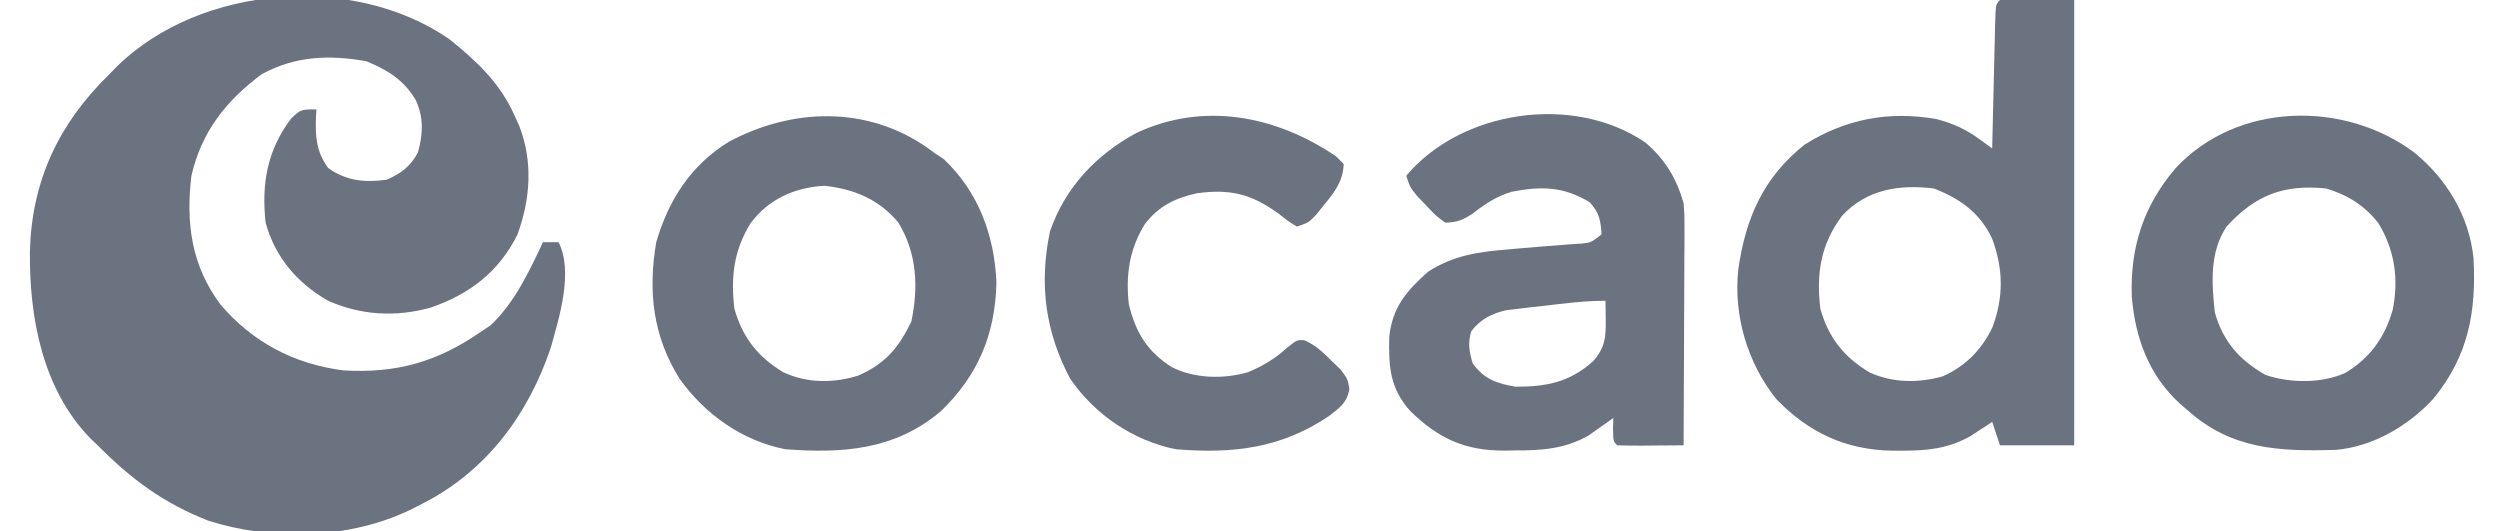
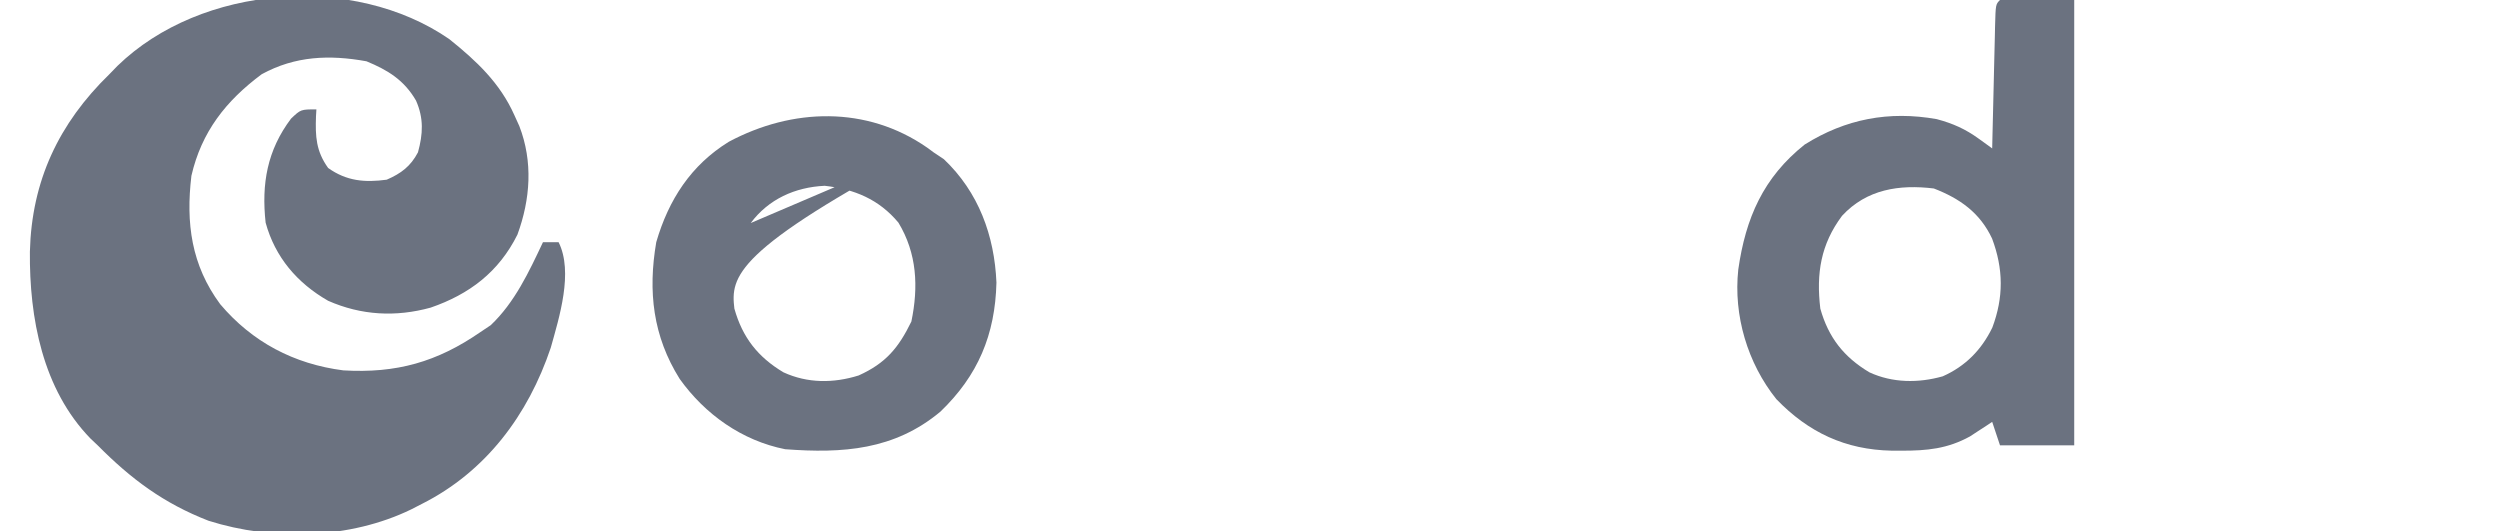
<svg xmlns="http://www.w3.org/2000/svg" version="1.1" width="640" height="136">
  <path d="M0 0 C6.972 5.589 13.01 11.239 16.688 19.5 C17.104 20.418 17.52 21.336 17.949 22.281 C21.475 31.405 20.789 40.992 17.461 50.066 C12.692 59.643 5.141 65.339 -4.75 68.75 C-13.672 71.21 -22.506 70.745 -31 67 C-38.921 62.467 -44.583 55.834 -47 47 C-48.089 37.026 -46.592 28.466 -40.5 20.375 C-38 18 -38 18 -34 18 C-34.035 18.58 -34.07 19.16 -34.105 19.758 C-34.285 24.931 -34.117 28.637 -31 33 C-26.292 36.363 -21.603 36.766 -16 36 C-12.311 34.396 -9.88 32.573 -8 29 C-6.702 24.276 -6.5 20.282 -8.5 15.75 C-11.537 10.511 -15.691 7.951 -21.188 5.688 C-30.654 3.98 -39.433 4.31 -48 9 C-57.18 15.823 -63.41 23.755 -66 35 C-67.444 47.131 -66.025 57.866 -58.625 67.875 C-50.448 77.547 -39.766 83.194 -27.105 84.816 C-13.533 85.619 -3.085 82.673 8 75 C8.866 74.422 9.732 73.845 10.625 73.25 C16.782 67.417 20.424 59.579 24 52 C25.32 52 26.64 52 28 52 C31.83 59.661 28.152 71.291 26 79 C20.214 96.209 9.4 110.749 -7 119 C-8.346 119.692 -8.346 119.692 -9.719 120.398 C-25.382 128.01 -45.075 128.548 -61.617 123.312 C-73.091 118.861 -81.456 112.621 -90 104 C-90.594 103.439 -91.189 102.879 -91.801 102.301 C-104.136 89.633 -107.498 71.313 -107.348 54.429 C-106.899 36.334 -99.971 21.614 -87 9 C-86.314 8.294 -85.628 7.587 -84.922 6.859 C-63.463 -13.964 -24.457 -16.874 0 0 Z " fill="#6b7280" transform="translate(115,10)" />
  <path d="M0 0 C6.27 0 12.54 0 19 0 C19 37.62 19 75.24 19 114 C12.73 114 6.46 114 0 114 C-0.66 112.02 -1.32 110.04 -2 108 C-2.762 108.507 -2.762 108.507 -3.539 109.023 C-4.227 109.469 -4.916 109.915 -5.625 110.375 C-6.298 110.816 -6.971 111.257 -7.664 111.711 C-13.444 114.901 -18.726 115.388 -25.188 115.375 C-26.029 115.373 -26.87 115.372 -27.737 115.37 C-39.579 115.138 -49.031 110.713 -57.262 102.172 C-64.633 92.961 -68.266 80.755 -67 69 C-65.116 55.809 -60.592 45.432 -50 37 C-39.517 30.44 -28.436 28.322 -16.188 30.5 C-12.001 31.623 -8.858 33.027 -5.349 35.572 C-4.721 36.025 -4.093 36.479 -3.446 36.946 C-2.969 37.294 -2.492 37.642 -2 38 C-1.962 36.327 -1.962 36.327 -1.924 34.619 C-1.83 30.495 -1.73 26.371 -1.628 22.247 C-1.584 20.459 -1.543 18.671 -1.503 16.884 C-1.445 14.319 -1.381 11.755 -1.316 9.191 C-1.3 8.387 -1.283 7.583 -1.266 6.755 C-1.114 1.114 -1.114 1.114 0 0 Z M-40.438 55.25 C-45.886 62.551 -47.067 69.988 -46 79 C-43.941 86.35 -40.009 91.394 -33.438 95.312 C-27.529 98.049 -20.887 98.098 -14.664 96.34 C-8.86 93.771 -4.723 89.556 -1.965 83.863 C0.955 76.08 0.883 68.841 -2.027 61.07 C-5.132 54.463 -10.226 50.848 -16.938 48.25 C-25.751 47.182 -34.141 48.423 -40.438 55.25 Z " fill="#6b7280" transform="translate(512,0)" />
-   <path d="M0 0 C5.067 4.302 7.962 9.17 9.785 15.516 C10.026 18.591 10.026 18.591 10.012 21.888 C10.012 23.129 10.012 24.37 10.012 25.648 C10.002 26.987 9.991 28.325 9.98 29.664 C9.977 31.046 9.974 32.427 9.972 33.809 C9.964 37.429 9.945 41.048 9.922 44.668 C9.902 48.369 9.893 52.069 9.883 55.77 C9.861 63.018 9.827 70.267 9.785 77.516 C6.973 77.542 4.16 77.562 1.348 77.578 C0.545 77.587 -0.257 77.595 -1.084 77.604 C-3.128 77.612 -5.172 77.568 -7.215 77.516 C-8.215 76.516 -8.215 76.516 -8.277 73.453 C-8.257 72.484 -8.236 71.514 -8.215 70.516 C-8.783 70.926 -9.352 71.335 -9.938 71.758 C-10.71 72.297 -11.482 72.835 -12.277 73.391 C-13.031 73.924 -13.786 74.458 -14.562 75.008 C-20.694 78.493 -26.722 78.856 -33.59 78.828 C-34.389 78.844 -35.188 78.86 -36.012 78.877 C-46.149 78.885 -52.838 75.87 -60.105 68.828 C-65.411 63.011 -65.772 57.263 -65.555 49.668 C-64.745 42.159 -61.133 37.947 -55.605 33.059 C-49.23 28.944 -42.8 27.973 -35.402 27.391 C-34.525 27.311 -33.648 27.232 -32.744 27.15 C-29.023 26.817 -25.3 26.522 -21.574 26.242 C-20.61 26.167 -19.646 26.093 -18.652 26.016 C-17.847 25.964 -17.041 25.913 -16.211 25.859 C-13.904 25.601 -13.904 25.601 -11.215 23.516 C-11.464 19.866 -11.771 18 -14.277 15.266 C-21.084 11.21 -26.62 11.152 -34.246 12.605 C-38.136 13.798 -41.003 15.672 -44.18 18.176 C-46.666 19.812 -48.224 20.456 -51.215 20.516 C-53.637 18.75 -53.637 18.75 -55.965 16.266 C-56.743 15.456 -57.522 14.647 -58.324 13.812 C-60.215 11.516 -60.215 11.516 -61.215 8.516 C-47.057 -8.334 -18.379 -12.53 0 0 Z M-26.152 41.828 C-27.779 42.005 -27.779 42.005 -29.439 42.186 C-30.488 42.311 -31.537 42.437 -32.617 42.566 C-33.571 42.676 -34.525 42.786 -35.508 42.9 C-39.286 43.759 -42.226 45.212 -44.59 48.328 C-45.476 51.429 -45.114 53.432 -44.215 56.516 C-41.261 60.606 -38.106 61.662 -33.215 62.516 C-25.294 62.516 -19.447 61.389 -13.402 56.016 C-10.287 52.456 -10.093 49.893 -10.152 45.328 C-10.161 44.427 -10.17 43.526 -10.18 42.598 C-10.191 41.911 -10.203 41.224 -10.215 40.516 C-15.589 40.516 -20.821 41.194 -26.152 41.828 Z " fill="#6b7280" transform="translate(421.215,36.484)" />
-   <path d="M0 0 C0.539 0.397 1.078 0.794 1.633 1.203 C2.499 1.781 3.365 2.358 4.258 2.953 C13.155 11.382 17.213 22.508 17.723 34.551 C17.395 47.88 13.002 58.338 3.383 67.578 C-8.421 77.438 -21.651 78.311 -36.367 77.203 C-47.402 75.014 -56.876 68.285 -63.367 59.203 C-70.219 48.281 -71.527 36.823 -69.367 24.203 C-66.216 13.35 -60.464 4.45 -50.77 -1.516 C-34.566 -10.157 -15.522 -10.781 0 0 Z M-45.184 19.301 C-49.508 26.252 -50.329 33.078 -49.367 41.203 C-47.308 48.553 -43.376 53.597 -36.805 57.516 C-30.627 60.354 -23.986 60.337 -17.551 58.32 C-10.59 55.188 -7.329 51.221 -4.055 44.516 C-2.214 35.649 -2.61 27.076 -7.367 19.203 C-12.365 13.218 -18.635 10.624 -26.242 9.766 C-33.842 10.125 -40.614 13.178 -45.184 19.301 Z " fill="#6b7280" transform="translate(237.367,37.797)" />
-   <path d="M0 0 C8.356 6.829 14.055 16.164 15.221 27.069 C15.95 40.829 13.935 52.054 5 63 C-1.398 69.975 -10.508 75.368 -20.1 76.177 C-34.543 76.571 -46.743 76.112 -58 66 C-58.616 65.475 -59.232 64.951 -59.867 64.41 C-67.879 57.103 -71.355 47.61 -72.254 37.004 C-72.725 24.353 -69.266 13.632 -61 4 C-45.278 -12.834 -17.982 -13.373 0 0 Z M-48 19 C-52.352 25.528 -51.826 33.409 -51 41 C-48.893 48.451 -44.687 53.209 -38 57 C-31.701 59.1 -23.678 59.211 -17.562 56.438 C-11.254 52.631 -7.474 47.364 -5.469 40.32 C-3.898 32.545 -4.916 25.084 -9.066 18.242 C-12.566 13.646 -16.998 10.901 -22.5 9.25 C-33.385 8.161 -40.599 10.902 -48 19 Z " fill="#6b7280" transform="translate(618,39)" />
-   <path d="M0 0 C0.99 0.99 0.99 0.99 2 2 C1.746 6.398 -0.141 8.905 -2.875 12.25 C-3.923 13.557 -3.923 13.557 -4.992 14.891 C-7 17 -7 17 -10 18 C-12.199 16.637 -12.199 16.637 -14.688 14.688 C-21.626 9.657 -27.033 8.318 -35.543 9.469 C-41.117 10.674 -45.356 12.747 -48.875 17.312 C-52.908 23.722 -53.875 30.569 -53 38 C-51.244 45.141 -48.26 50.057 -42 54 C-36.118 56.941 -28.782 57.093 -22.5 55.277 C-18.739 53.708 -15.723 51.905 -12.688 49.188 C-10 47 -10 47 -8.129 47.098 C-5.246 48.32 -3.475 50.055 -1.25 52.25 C-0.451 53.018 0.348 53.787 1.172 54.578 C3 57 3 57 3.445 59.609 C2.771 63.23 0.999 64.314 -1.805 66.516 C-14.084 74.818 -26.543 76.211 -41 75 C-51.901 72.817 -61.716 66.144 -68 57 C-74.427 44.995 -76.03 32.606 -73.199 19.211 C-69.298 7.978 -61.413 -0.404 -51 -6 C-33.711 -14.043 -15.281 -10.328 0 0 Z " fill="#6b7280" transform="translate(342,40)" />
+   <path d="M0 0 C0.539 0.397 1.078 0.794 1.633 1.203 C2.499 1.781 3.365 2.358 4.258 2.953 C13.155 11.382 17.213 22.508 17.723 34.551 C17.395 47.88 13.002 58.338 3.383 67.578 C-8.421 77.438 -21.651 78.311 -36.367 77.203 C-47.402 75.014 -56.876 68.285 -63.367 59.203 C-70.219 48.281 -71.527 36.823 -69.367 24.203 C-66.216 13.35 -60.464 4.45 -50.77 -1.516 C-34.566 -10.157 -15.522 -10.781 0 0 Z C-49.508 26.252 -50.329 33.078 -49.367 41.203 C-47.308 48.553 -43.376 53.597 -36.805 57.516 C-30.627 60.354 -23.986 60.337 -17.551 58.32 C-10.59 55.188 -7.329 51.221 -4.055 44.516 C-2.214 35.649 -2.61 27.076 -7.367 19.203 C-12.365 13.218 -18.635 10.624 -26.242 9.766 C-33.842 10.125 -40.614 13.178 -45.184 19.301 Z " fill="#6b7280" transform="translate(237.367,37.797)" />
</svg>